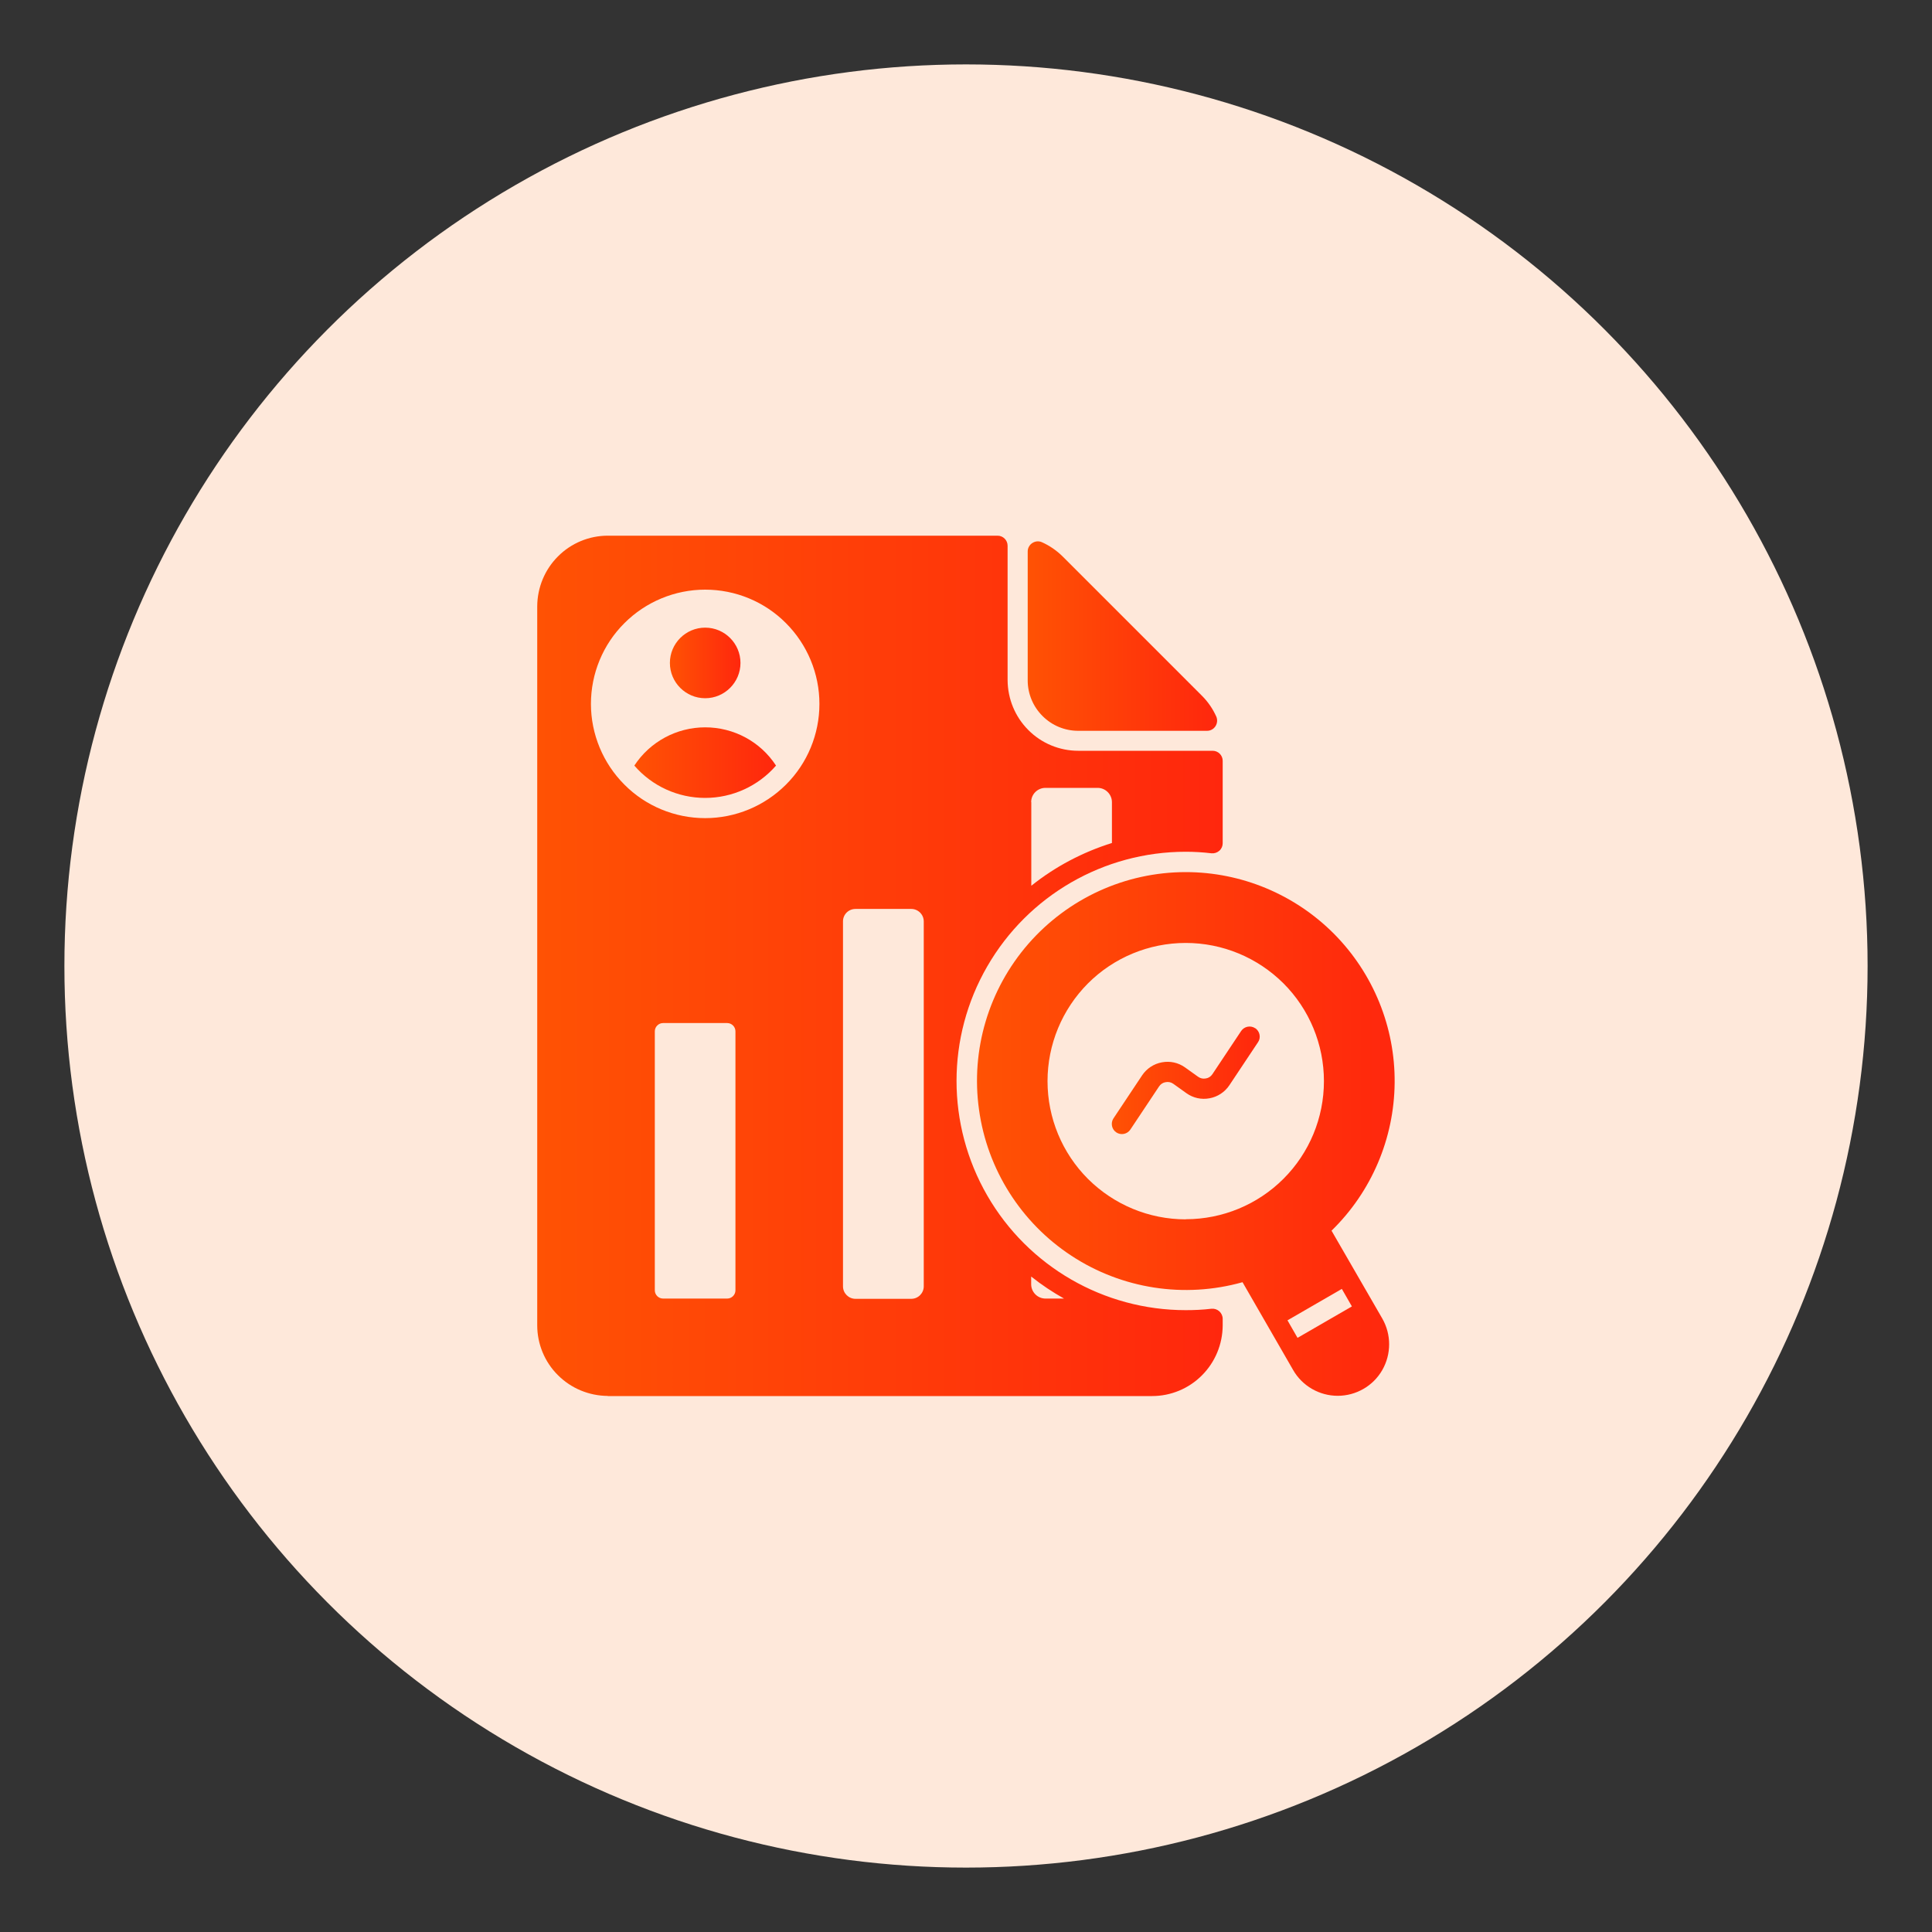
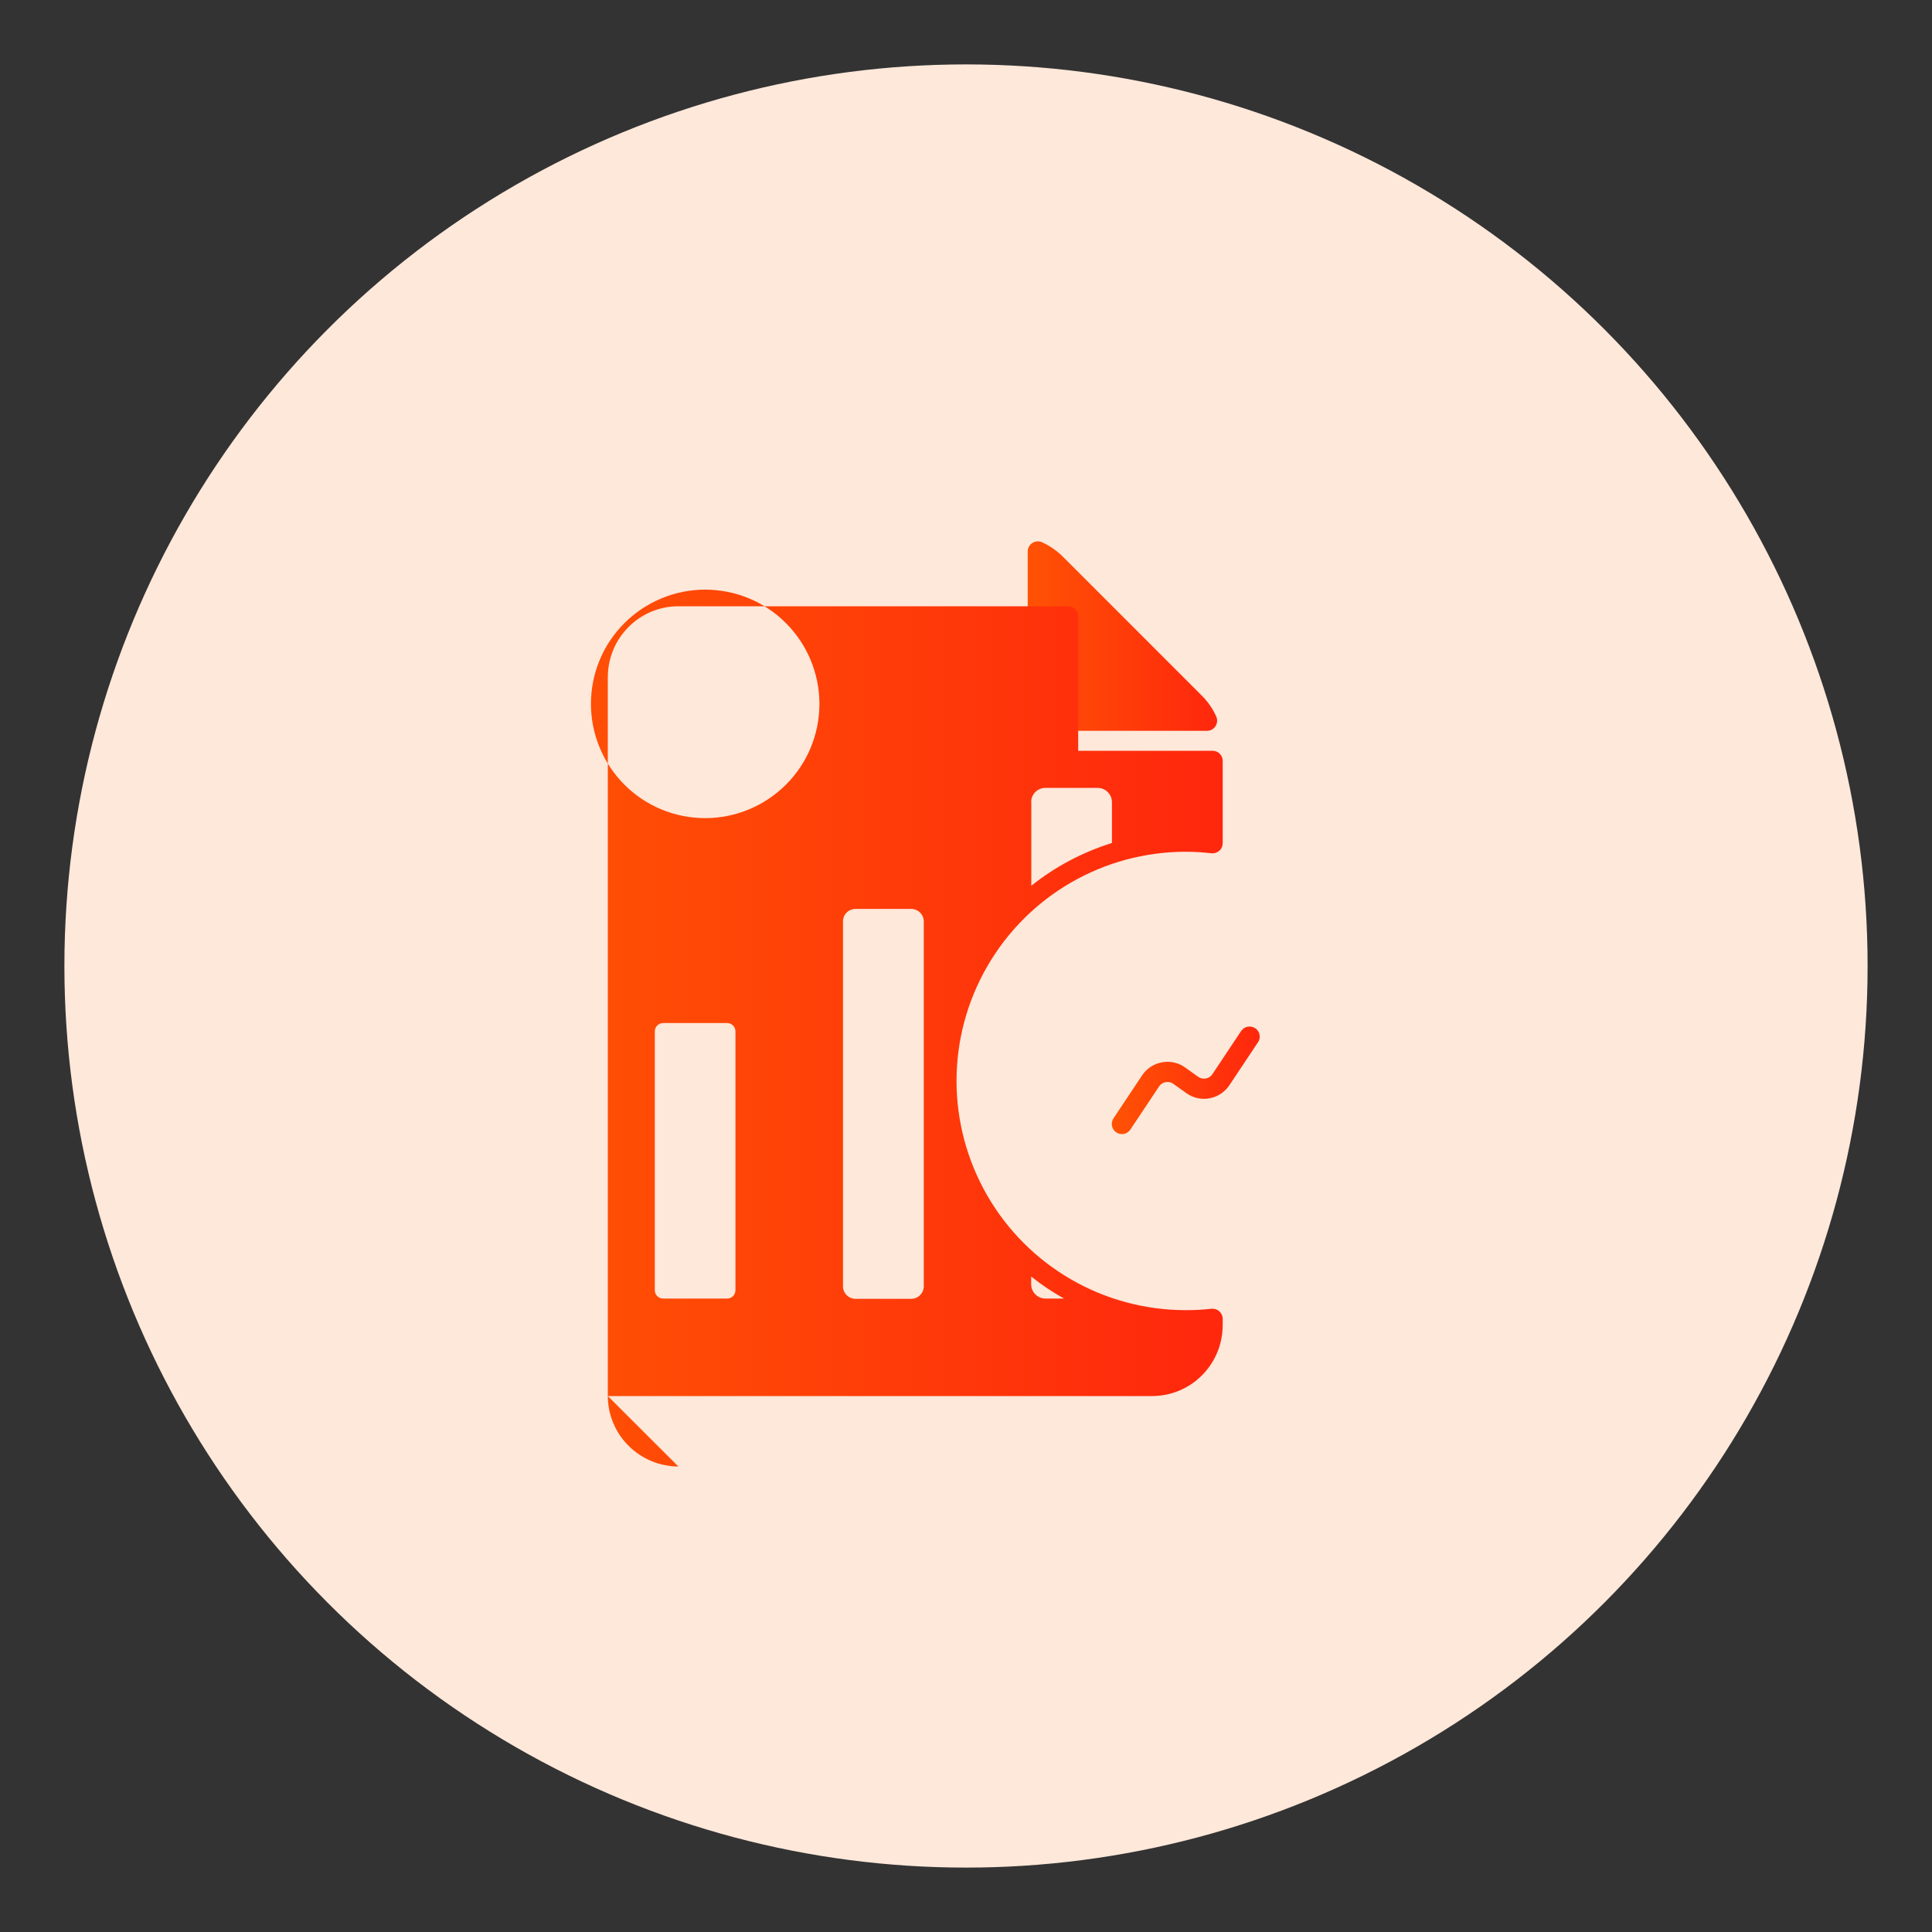
<svg xmlns="http://www.w3.org/2000/svg" xmlns:xlink="http://www.w3.org/1999/xlink" id="Layer_1" viewBox="0 0 150 150">
  <rect x="0" y="0" width="150" height="150" fill="#333333" stroke="none" />
  <defs>
    <style>.cls-1{fill:url(#linear-gradient-2);}.cls-2{fill:#fee8da;}.cls-3{fill:url(#linear-gradient-6);}.cls-4{fill:url(#linear-gradient-5);}.cls-5{fill:url(#linear-gradient-3);}.cls-6{fill:url(#linear-gradient);}.cls-7{fill:url(#linear-gradient-4);}</style>
    <linearGradient id="linear-gradient" x1="86.32" y1="83.87" x2="97.8" y2="83.87" gradientUnits="userSpaceOnUse">
      <stop offset="0" stop-color="#f60" />
      <stop offset="0" stop-color="#ff5204" />
      <stop offset="1" stop-color="#ff270d" />
    </linearGradient>
    <linearGradient id="linear-gradient-2" x1="79.8" y1="49.39" x2="94.5" y2="49.39" xlink:href="#linear-gradient" />
    <linearGradient id="linear-gradient-3" x1="41.71" y1="75" x2="94.93" y2="75" xlink:href="#linear-gradient" />
    <linearGradient id="linear-gradient-4" x1="75.85" y1="88.04" x2="108.29" y2="88.04" xlink:href="#linear-gradient" />
    <linearGradient id="linear-gradient-5" x1="52.01" y1="51.47" x2="57.49" y2="51.47" xlink:href="#linear-gradient" />
    <linearGradient id="linear-gradient-6" x1="49.25" y1="59.21" x2="60.25" y2="59.21" xlink:href="#linear-gradient" />
  </defs>
  <circle id="Ellipse_113" class="cls-2" cx="75" cy="75" r="70" />
  <g>
    <path class="cls-6" d="M97.45,79.83c-.36-.24-.85-.14-1.09,.22l-2.23,3.35h0c-.12,.18-.3,.3-.51,.33-.21,.04-.42,0-.6-.13l-1.02-.73c-.52-.37-1.16-.51-1.79-.39-.62,.11-1.18,.48-1.53,1l-2.23,3.35c-.24,.36-.14,.85,.22,1.09,.36,.24,.85,.14,1.09-.22l2.23-3.35c.12-.18,.3-.3,.51-.33,.21-.04,.42,0,.6,.13l1.02,.73c.52,.37,1.16,.51,1.79,.39,.62-.11,1.18-.48,1.53-1l2.23-3.35h0c.12-.17,.16-.38,.12-.59s-.16-.38-.33-.5h0Z" />
    <path class="cls-1" d="M82.51,43.21c-.46-.46-1.01-.84-1.61-1.11-.24-.11-.52-.09-.75,.06-.22,.14-.36,.39-.36,.65v10.01c0,1.04,.41,2.03,1.15,2.77s1.73,1.15,2.77,1.15h10.01c.27,0,.51-.14,.65-.36,.14-.22,.17-.5,.06-.75-.27-.6-.64-1.14-1.11-1.61l-10.81-10.81Z" />
-     <path class="cls-5" d="M47.19,108.39h42.26c1.45,0,2.85-.58,3.87-1.61,1.03-1.03,1.6-2.42,1.61-3.87v-.52c0-.22-.1-.43-.26-.58-.17-.15-.39-.22-.61-.2-.66,.08-1.33,.11-2,.11-6.36,0-12.23-3.39-15.41-8.9-3.18-5.51-3.18-12.29,0-17.79,3.18-5.51,9.05-8.9,15.41-8.9,.67,0,1.34,.04,2,.12,.22,.02,.44-.05,.61-.2,.17-.15,.26-.36,.26-.58v-6.4c0-.43-.35-.78-.78-.78h-10.44c-1.45,0-2.85-.58-3.87-1.61-1.03-1.03-1.6-2.42-1.61-3.87v-10.44c0-.43-.35-.78-.78-.78h-30.26c-1.45,0-2.85,.58-3.87,1.61-1.03,1.03-1.6,2.42-1.61,3.87v55.83c0,1.45,.58,2.85,1.61,3.87,1.03,1.03,2.42,1.6,3.87,1.61h0Zm32.87-9.28c.8,.64,1.66,1.21,2.55,1.71h-1.44c-.61,0-1.11-.5-1.11-1.11v-.61Zm0-36.84c0-.61,.5-1.1,1.11-1.1h4.05c.61,0,1.11,.5,1.11,1.11v3.17h0c-2.27,.71-4.4,1.83-6.26,3.32v-6.49Zm-22.96,37.91c0,.35-.29,.64-.64,.64h-4.98c-.35,0-.64-.29-.64-.64v-20.11c0-.35,.29-.64,.64-.64h4.98c.35,0,.64,.29,.64,.64v20.11Zm8.35-28.65c0-.53,.43-.96,.97-.96h4.33c.53,0,.97,.43,.97,.97v28.33c0,.53-.43,.97-.97,.97h-4.33c-.53,0-.97-.43-.97-.97v-28.33Zm-10.7-25.75c2.35,0,4.61,.93,6.27,2.6,1.66,1.66,2.6,3.92,2.6,6.27s-.93,4.61-2.6,6.27c-1.66,1.66-3.92,2.6-6.27,2.6s-4.61-.93-6.27-2.6c-1.66-1.66-2.6-3.92-2.6-6.27s.93-4.61,2.6-6.27c1.66-1.66,3.92-2.6,6.27-2.6Z" />
-     <path class="cls-7" d="M92.06,67.71c-4.69,0-9.14,2.04-12.22,5.57-3.08,3.54-4.48,8.23-3.83,12.87,.64,4.64,3.26,8.78,7.18,11.35,3.92,2.57,8.76,3.32,13.28,2.05l3.93,6.82c.71,1.24,2.04,2,3.46,2s2.75-.76,3.46-2c.71-1.24,.71-2.76,0-4l-3.94-6.82c3.1-3.02,4.86-7.15,4.9-11.48,.04-4.33-1.66-8.49-4.7-11.56-3.05-3.07-7.2-4.8-11.52-4.8h0Zm0,26.96c-2.85,0-5.57-1.13-7.59-3.14-2.01-2.01-3.14-4.74-3.14-7.59s1.13-5.57,3.14-7.59c2.01-2.01,4.74-3.14,7.59-3.14s5.57,1.13,7.59,3.14c2.01,2.01,3.14,4.74,3.14,7.59s-1.13,5.57-3.14,7.58c-2.01,2.01-4.74,3.14-7.58,3.14h0Zm12.12,5.4l.78,1.36-4.22,2.44-.78-1.36,4.22-2.44Z" />
-     <path class="cls-4" d="M57.49,51.47c0,1.51-1.23,2.74-2.74,2.74s-2.74-1.23-2.74-2.74,1.23-2.74,2.74-2.74,2.74,1.23,2.74,2.74" />
-     <path class="cls-3" d="M54.75,61.95c2.11,0,4.12-.92,5.5-2.51-1.21-1.86-3.28-2.97-5.5-2.97s-4.29,1.12-5.5,2.97c1.38,1.6,3.39,2.51,5.5,2.51Z" />
+     <path class="cls-5" d="M47.19,108.39h42.26c1.45,0,2.85-.58,3.87-1.61,1.03-1.03,1.6-2.42,1.61-3.87v-.52c0-.22-.1-.43-.26-.58-.17-.15-.39-.22-.61-.2-.66,.08-1.33,.11-2,.11-6.36,0-12.23-3.39-15.41-8.9-3.18-5.51-3.18-12.29,0-17.79,3.18-5.51,9.05-8.9,15.41-8.9,.67,0,1.34,.04,2,.12,.22,.02,.44-.05,.61-.2,.17-.15,.26-.36,.26-.58v-6.4c0-.43-.35-.78-.78-.78h-10.44v-10.44c0-.43-.35-.78-.78-.78h-30.26c-1.45,0-2.85,.58-3.87,1.61-1.03,1.03-1.6,2.42-1.61,3.87v55.83c0,1.45,.58,2.85,1.61,3.87,1.03,1.03,2.42,1.6,3.87,1.61h0Zm32.87-9.28c.8,.64,1.66,1.21,2.55,1.71h-1.44c-.61,0-1.11-.5-1.11-1.11v-.61Zm0-36.84c0-.61,.5-1.1,1.11-1.1h4.05c.61,0,1.11,.5,1.11,1.11v3.17h0c-2.27,.71-4.4,1.83-6.26,3.32v-6.49Zm-22.96,37.91c0,.35-.29,.64-.64,.64h-4.98c-.35,0-.64-.29-.64-.64v-20.11c0-.35,.29-.64,.64-.64h4.98c.35,0,.64,.29,.64,.64v20.11Zm8.35-28.65c0-.53,.43-.96,.97-.96h4.33c.53,0,.97,.43,.97,.97v28.33c0,.53-.43,.97-.97,.97h-4.33c-.53,0-.97-.43-.97-.97v-28.33Zm-10.7-25.75c2.35,0,4.61,.93,6.27,2.6,1.66,1.66,2.6,3.92,2.6,6.27s-.93,4.61-2.6,6.27c-1.66,1.66-3.92,2.6-6.27,2.6s-4.61-.93-6.27-2.6c-1.66-1.66-2.6-3.92-2.6-6.27s.93-4.61,2.6-6.27c1.66-1.66,3.92-2.6,6.27-2.6Z" />
  </g>
</svg>